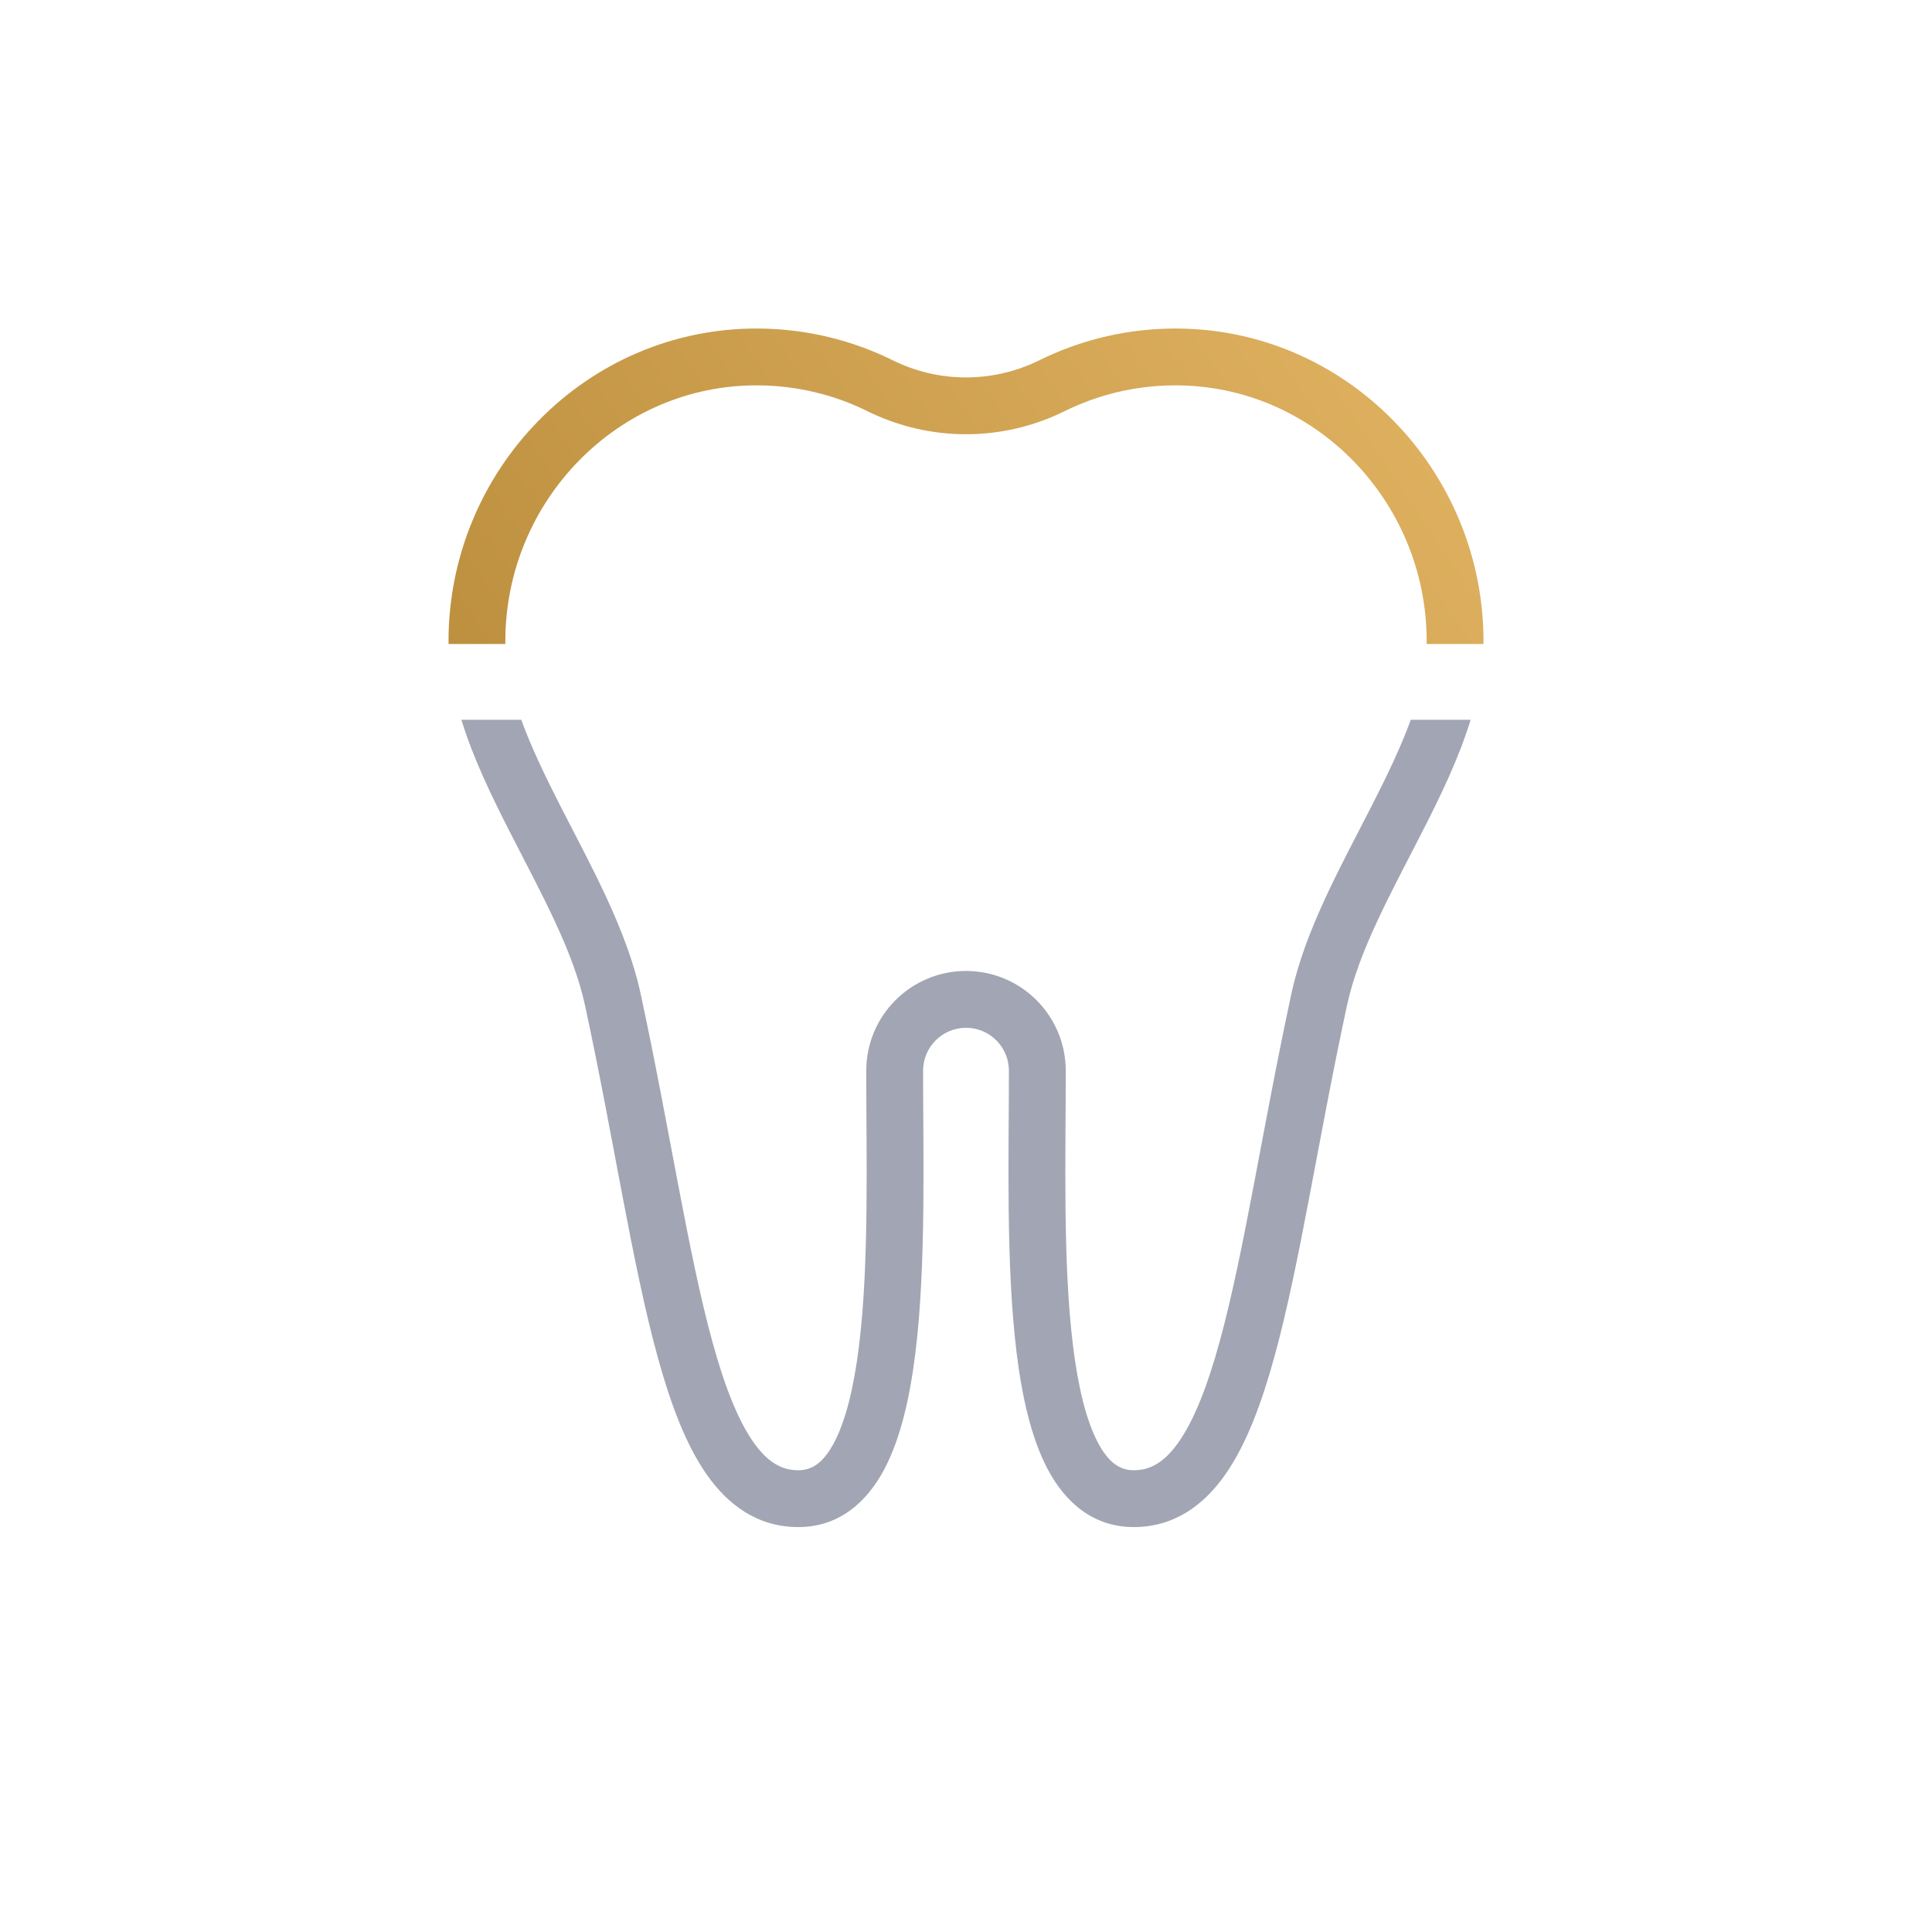
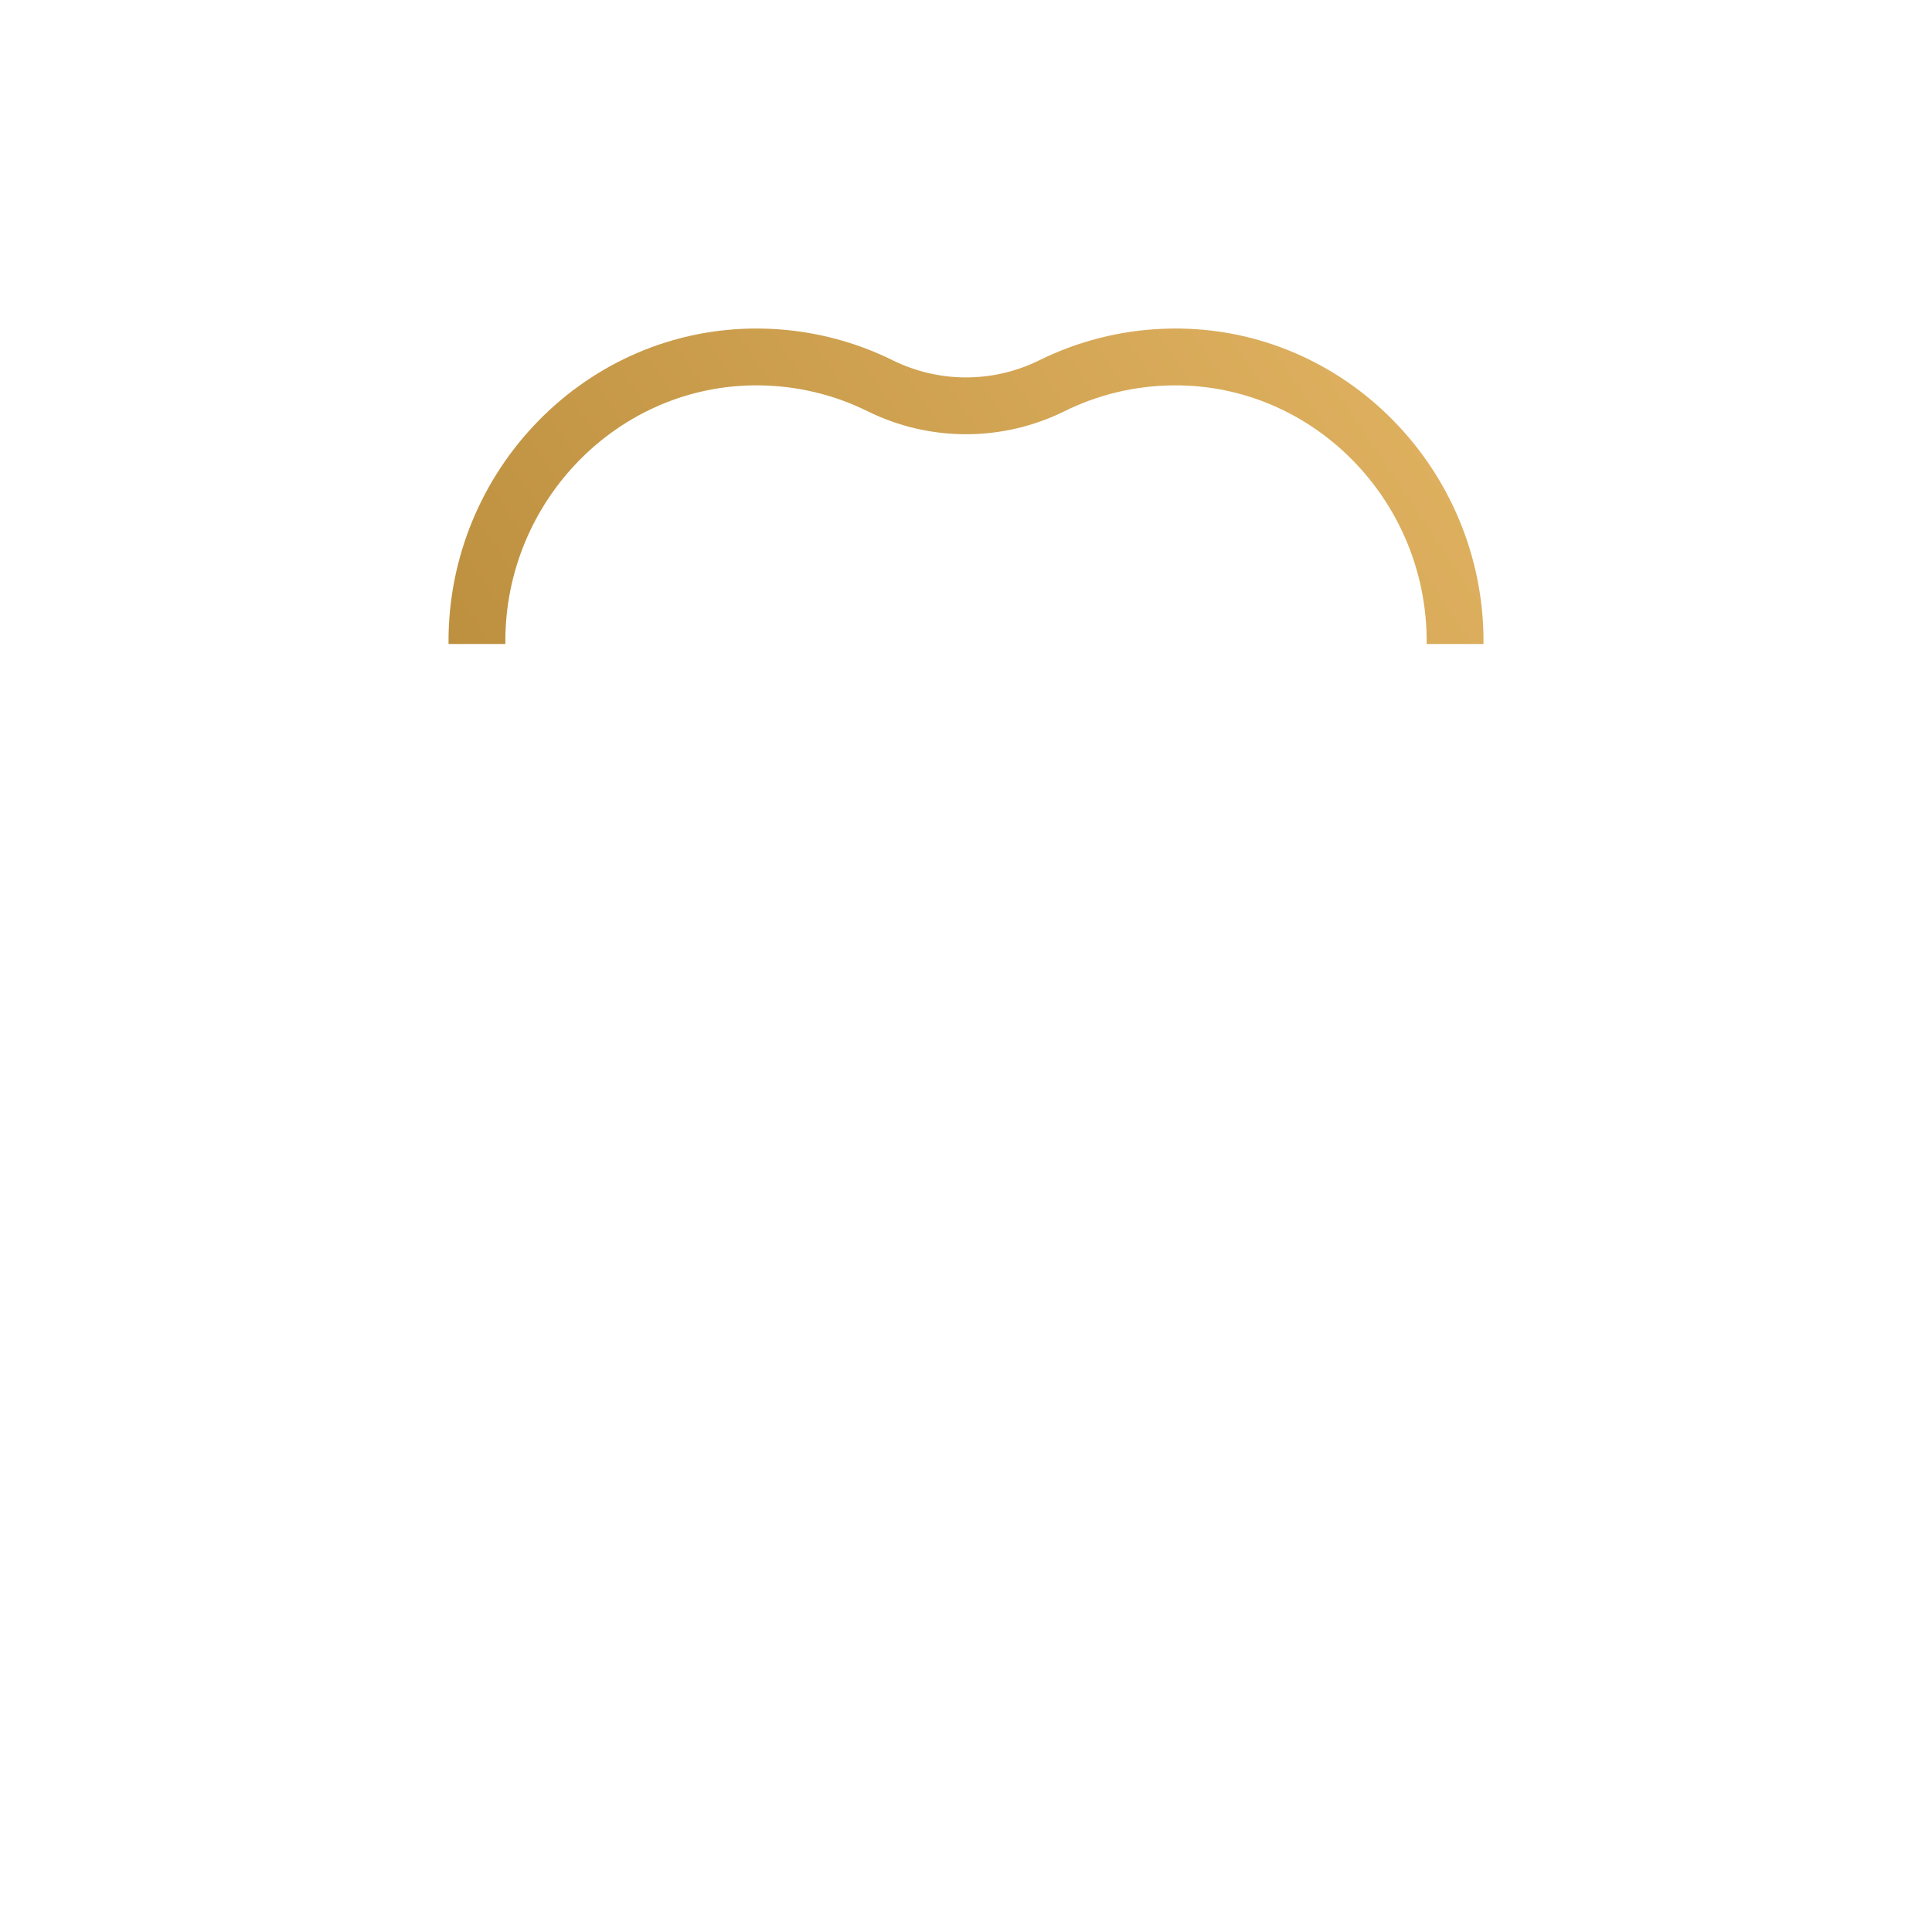
<svg xmlns="http://www.w3.org/2000/svg" width="102" height="102" viewBox="0 0 102 102" fill="none">
-   <path d="M77.643 38C77.013 40.052 76.032 42.066 75.064 43.962C73.389 47.238 71.734 50.211 71.115 53.079C70.361 56.574 69.745 59.954 69.145 63.1C68.55 66.228 67.967 69.138 67.286 71.618C66.612 74.074 65.804 76.254 64.693 77.842C63.546 79.484 61.972 80.622 59.857 80.622C57.676 80.621 56.217 79.274 55.313 77.567C54.437 75.91 53.954 73.715 53.67 71.405C53.1 66.769 53.266 60.977 53.266 56.528C53.265 55.277 52.251 54.262 51 54.262C49.749 54.263 48.735 55.277 48.734 56.528C48.734 60.977 48.901 66.768 48.331 71.404C48.047 73.715 47.564 75.91 46.688 77.567C45.784 79.274 44.325 80.622 42.144 80.622C40.029 80.622 38.454 79.484 37.307 77.842C36.196 76.254 35.389 74.074 34.715 71.618C34.034 69.138 33.451 66.228 32.855 63.1C32.256 59.954 31.64 56.574 30.886 53.079C30.267 50.211 28.612 47.238 26.938 43.962C25.969 42.066 24.988 40.052 24.359 38H27.52C28.046 39.448 28.78 40.975 29.608 42.596C31.177 45.666 33.094 49.091 33.818 52.446C34.583 55.988 35.209 59.423 35.803 62.539C36.4 65.673 36.962 68.474 37.607 70.824C38.259 73.197 38.959 74.969 39.766 76.124C40.535 77.225 41.291 77.622 42.144 77.622C42.833 77.622 43.447 77.278 44.036 76.164C44.652 74.999 45.083 73.244 45.353 71.039C45.894 66.642 45.734 61.136 45.734 56.528C45.735 53.62 48.092 51.263 51 51.262C53.908 51.262 56.265 53.62 56.266 56.528C56.266 61.136 56.107 66.642 56.648 71.039C56.919 73.244 57.349 74.999 57.965 76.164C58.554 77.278 59.168 77.621 59.857 77.622C60.711 77.622 61.465 77.225 62.235 76.124C63.042 74.969 63.742 73.198 64.394 70.824C65.039 68.474 65.601 65.673 66.198 62.539C66.792 59.423 67.418 55.988 68.183 52.446C68.907 49.091 70.824 45.666 72.393 42.596C73.221 40.975 73.956 39.448 74.482 38H77.643Z" fill="#A2A5B3" />
  <path d="M61.918 17.345C71.055 17.263 78.364 24.857 78.321 33.928C78.321 33.952 78.321 33.975 78.32 33.999H75.318C75.319 33.97 75.321 33.942 75.321 33.914C75.356 26.45 69.344 20.279 61.945 20.345C59.883 20.364 57.935 20.852 56.203 21.709C52.92 23.331 49.081 23.331 45.798 21.709C44.066 20.853 42.118 20.364 40.056 20.345C32.657 20.279 26.645 26.45 26.68 33.914C26.68 33.942 26.682 33.97 26.683 33.999H23.682C23.681 33.975 23.68 33.952 23.68 33.928C23.637 24.857 30.946 17.264 40.083 17.345C42.608 17.368 44.999 17.967 47.127 19.019C49.573 20.228 52.428 20.228 54.874 19.019L55.276 18.828C57.302 17.895 59.551 17.367 61.918 17.345Z" fill="url(#paint0_linear_0_1)" />
  <defs>
    <linearGradient id="paint0_linear_0_1" x1="36.668" y1="81.395" x2="116.72" y2="27.416" gradientUnits="userSpaceOnUse">
      <stop stop-color="#B38636" />
      <stop offset="1" stop-color="#F2C472" />
    </linearGradient>
  </defs>
</svg>